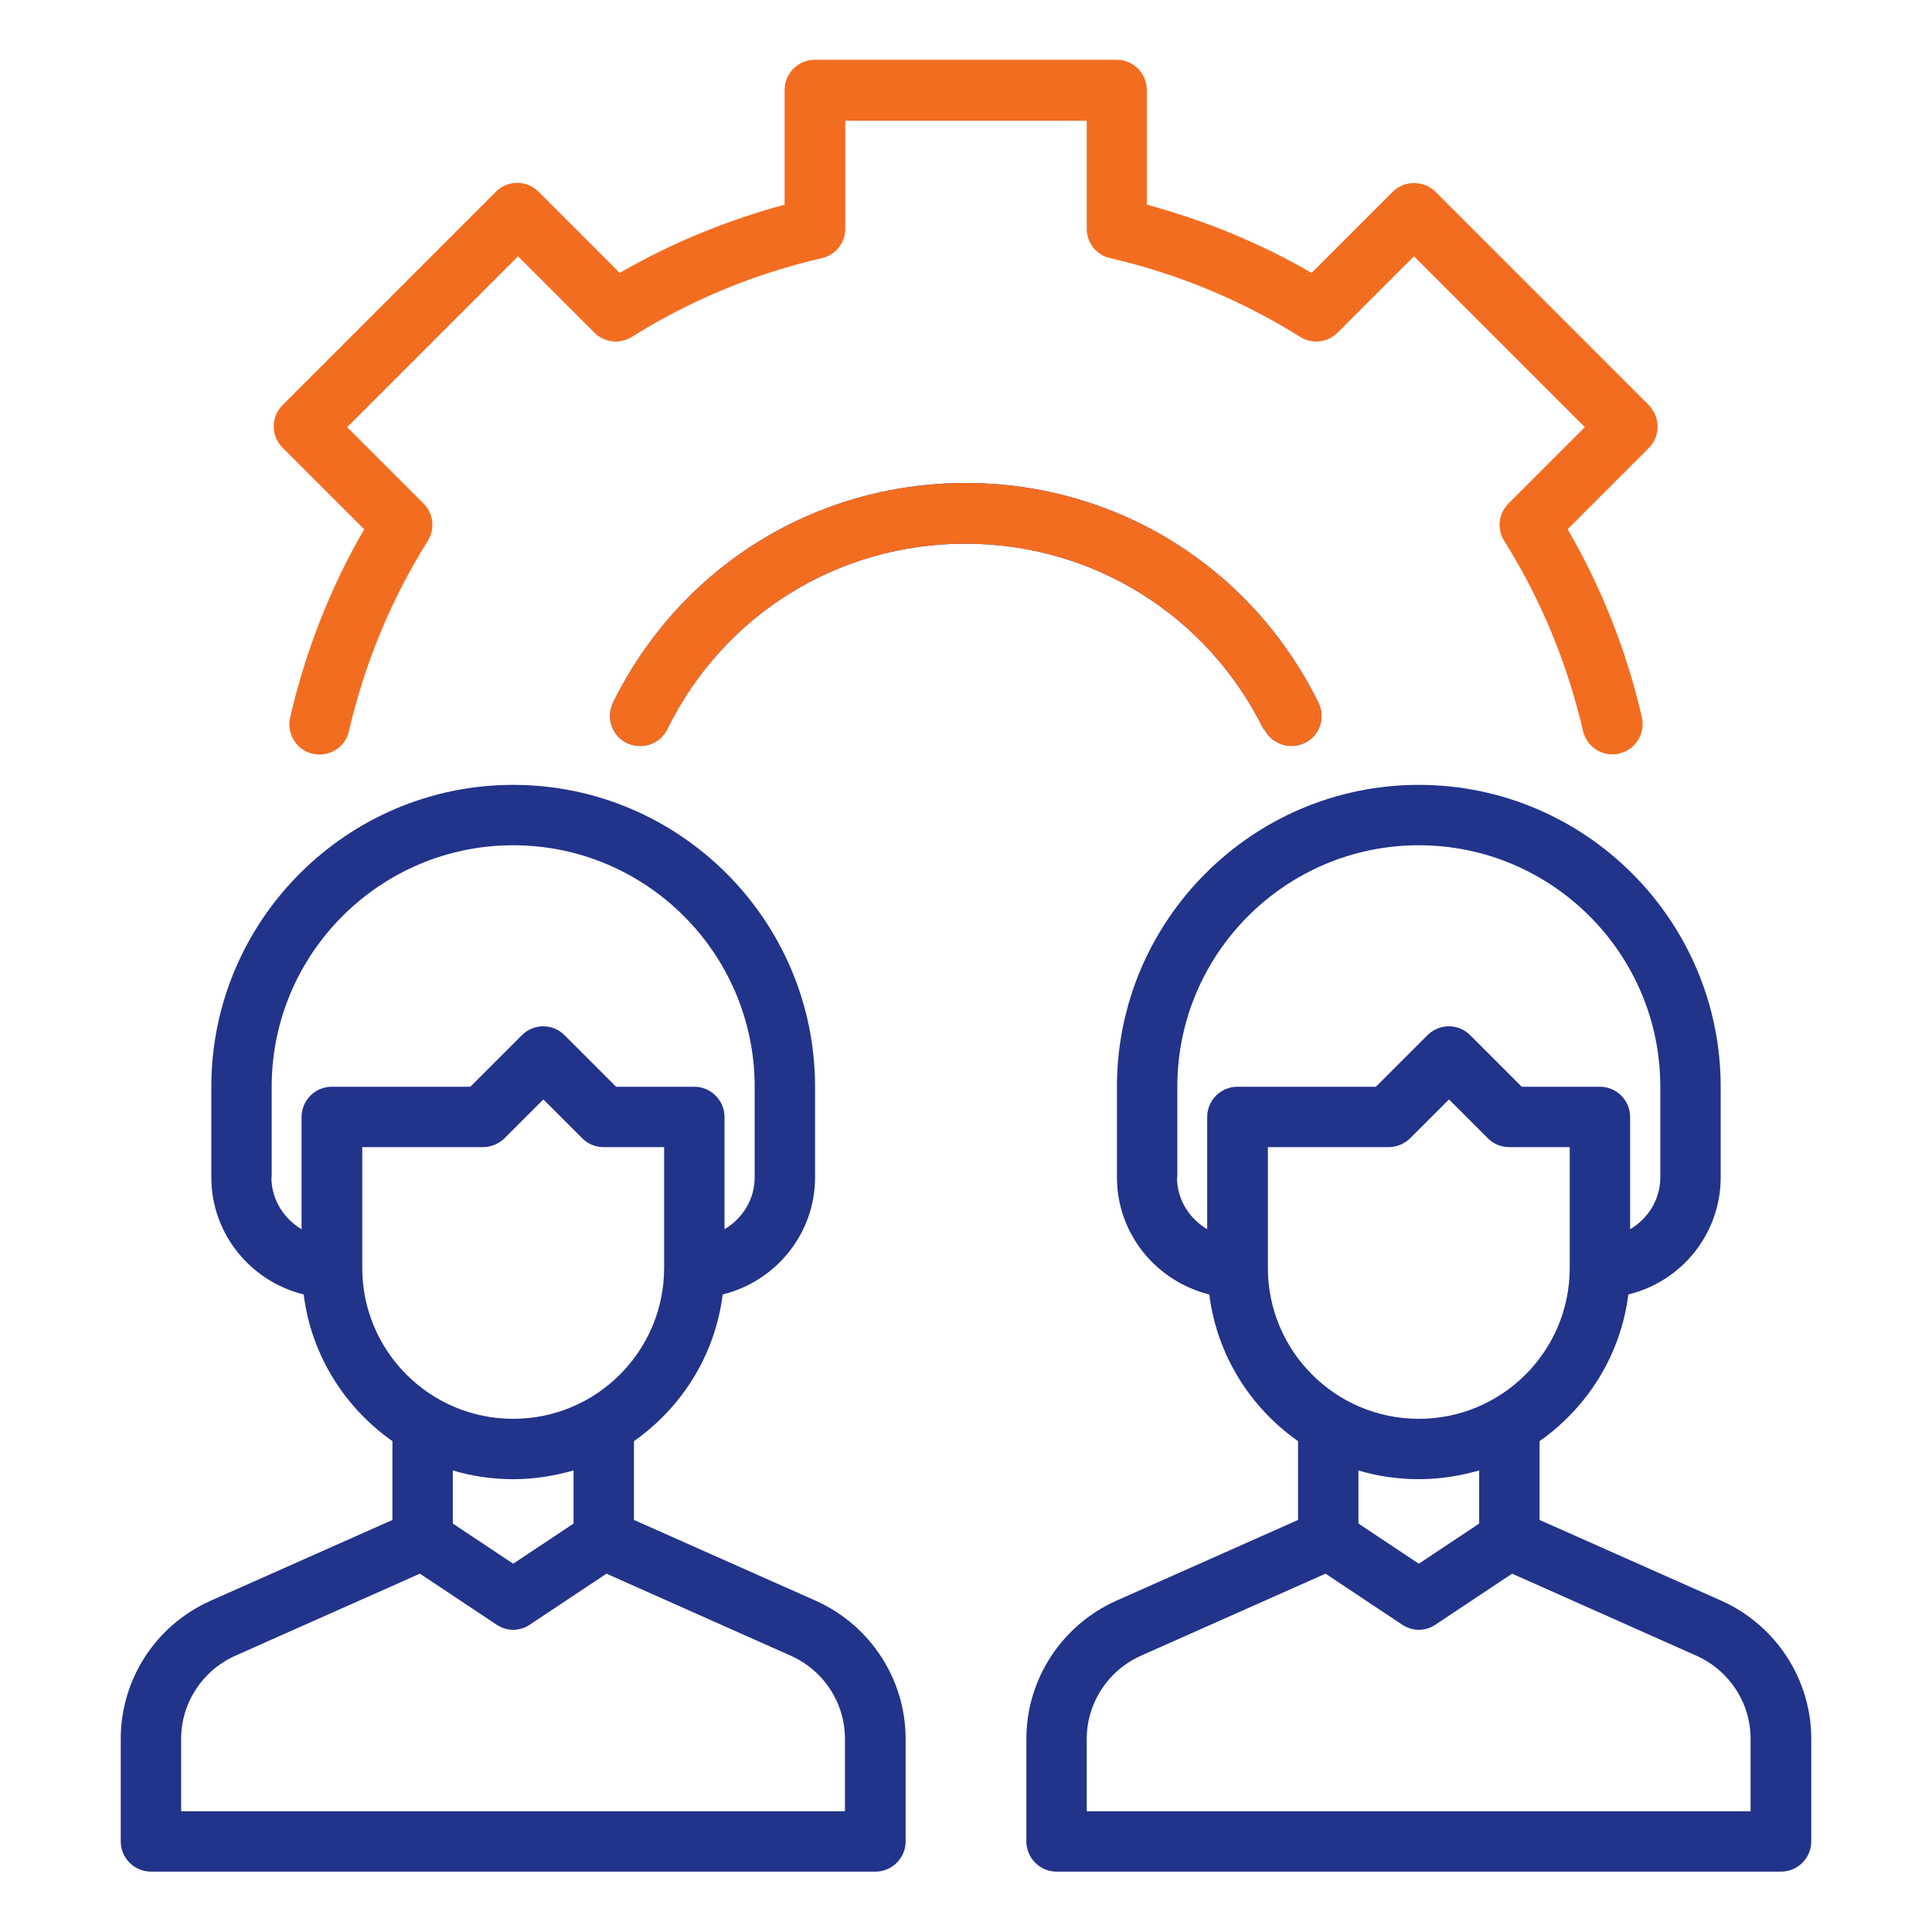
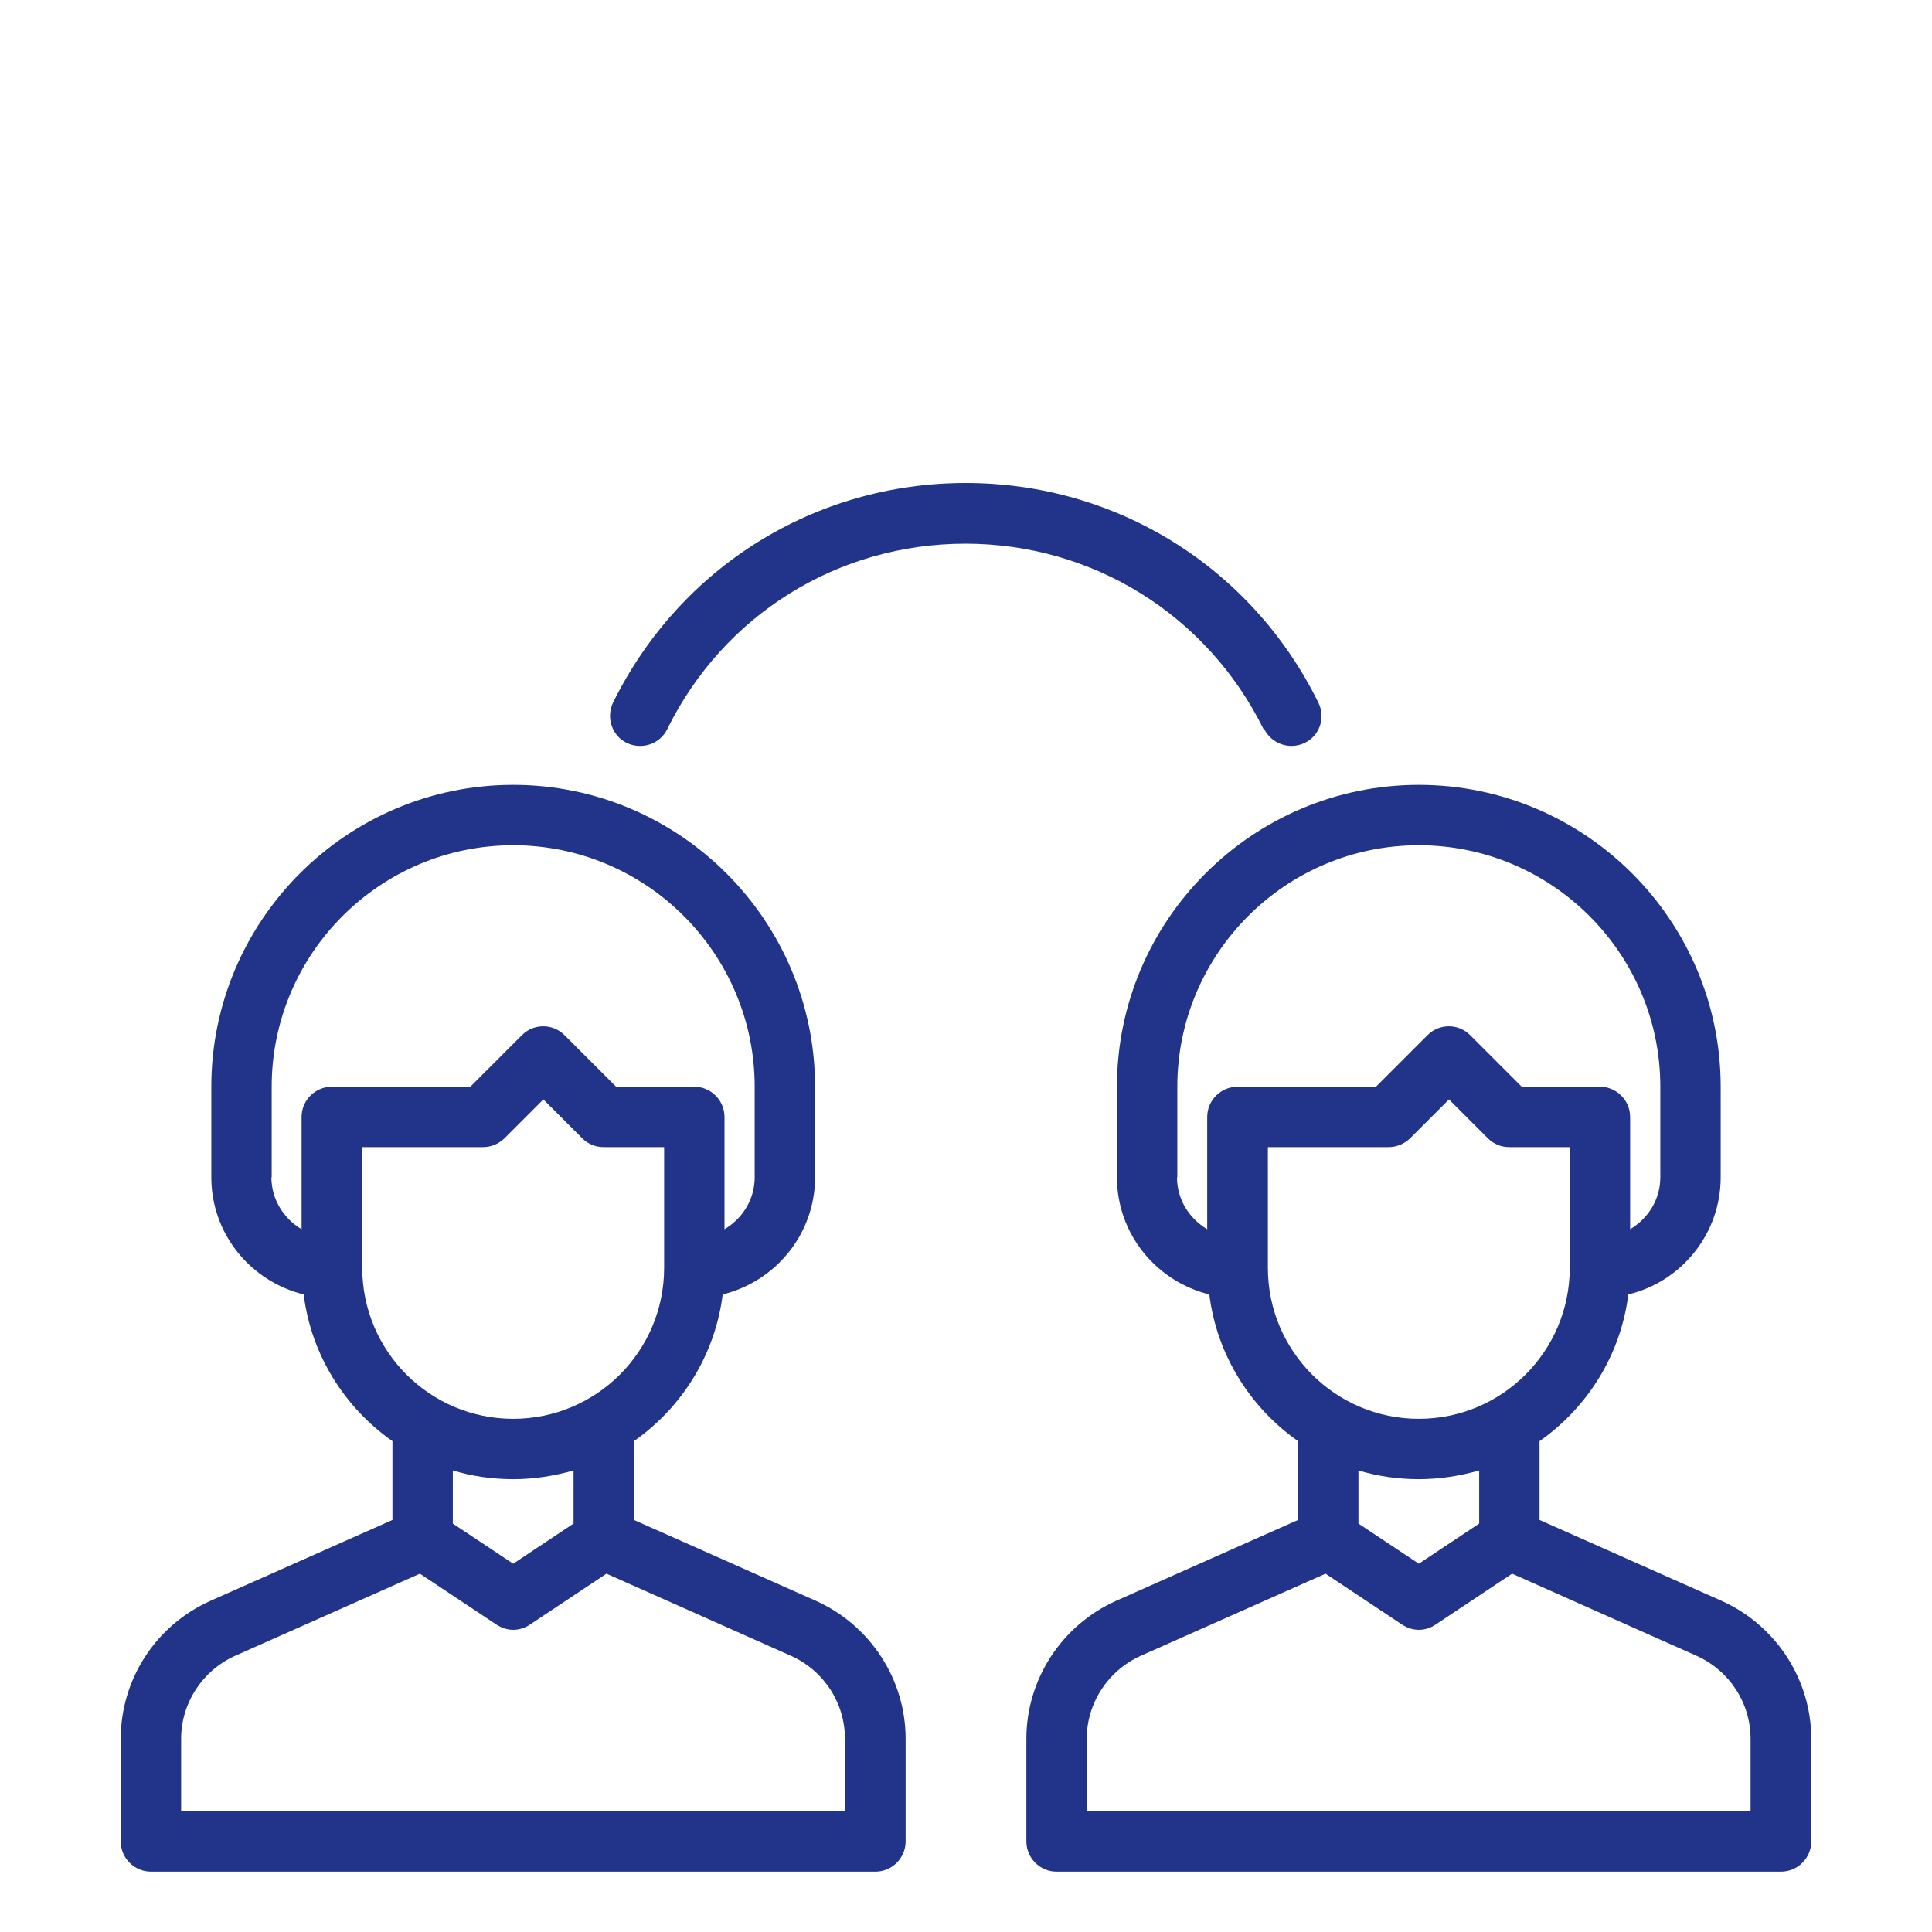
<svg xmlns="http://www.w3.org/2000/svg" width="125" height="125" viewBox="0 0 125 125" fill="none">
  <path d="M52.793 103.574L41.016 98.34V93.242C44.102 91.074 46.27 87.676 46.758 83.75C50.176 82.91 52.734 79.844 52.734 76.172V70.312C52.734 59.551 43.965 50.781 33.203 50.781C22.441 50.781 13.672 59.551 13.672 70.312V76.172C13.672 79.844 16.23 82.91 19.648 83.75C20.137 87.676 22.305 91.074 25.391 93.242V98.34L13.613 103.574C10.078 105.156 7.812 108.652 7.812 112.5V119.141C7.812 120.215 8.691 121.094 9.766 121.094H56.641C57.715 121.094 58.594 120.215 58.594 119.141V112.5C58.594 108.652 56.309 105.156 52.793 103.574ZM17.578 76.172V70.312C17.578 61.699 24.59 54.688 33.203 54.688C41.816 54.688 48.828 61.699 48.828 70.312V76.172C48.828 77.617 48.027 78.848 46.875 79.531V72.266C46.875 71.191 45.996 70.312 44.922 70.312H39.863L36.523 66.973C35.762 66.211 34.531 66.211 33.77 66.973L30.43 70.312H21.465C20.391 70.312 19.512 71.191 19.512 72.266V79.531C18.359 78.848 17.559 77.598 17.559 76.172H17.578ZM23.438 82.031V74.219H31.25C31.777 74.219 32.266 74.004 32.637 73.652L35.156 71.133L37.676 73.652C38.047 74.023 38.535 74.219 39.062 74.219H42.969V82.031C42.969 87.422 38.594 91.797 33.203 91.797C27.812 91.797 23.438 87.422 23.438 82.031ZM33.203 95.703C34.57 95.703 35.879 95.488 37.109 95.137V98.574L33.203 101.172L29.297 98.574V95.137C30.527 95.508 31.836 95.703 33.203 95.703ZM54.688 117.188H11.719V112.5C11.719 110.195 13.086 108.086 15.215 107.129L27.168 101.816L32.129 105.117C32.461 105.332 32.832 105.449 33.203 105.449C33.574 105.449 33.965 105.332 34.277 105.117L39.238 101.816L51.172 107.129C53.301 108.086 54.668 110.176 54.668 112.5V117.188H54.688ZM111.387 103.574L99.609 98.34V93.242C102.695 91.074 104.863 87.676 105.352 83.75C108.77 82.93 111.328 79.844 111.328 76.172V70.312C111.328 59.551 102.559 50.781 91.797 50.781C81.035 50.781 72.266 59.551 72.266 70.312V76.172C72.266 79.844 74.824 82.91 78.242 83.75C78.731 87.676 80.898 91.074 83.984 93.242V98.34L72.207 103.574C68.691 105.156 66.406 108.652 66.406 112.5V119.141C66.406 120.215 67.285 121.094 68.359 121.094H115.234C116.309 121.094 117.188 120.215 117.188 119.141V112.5C117.188 108.652 114.902 105.156 111.387 103.574ZM76.172 76.172V70.312C76.172 61.699 83.184 54.688 91.797 54.688C100.41 54.688 107.422 61.699 107.422 70.312V76.172C107.422 77.617 106.621 78.848 105.469 79.531V72.266C105.469 71.191 104.59 70.312 103.516 70.312H98.457L95.117 66.973C94.356 66.211 93.125 66.211 92.363 66.973L89.023 70.312H80.059C78.984 70.312 78.106 71.191 78.106 72.266V79.531C76.953 78.848 76.152 77.617 76.152 76.172H76.172ZM82.031 82.031V74.219H89.844C90.371 74.219 90.859 74.004 91.231 73.652L93.75 71.133L96.269 73.652C96.641 74.023 97.129 74.219 97.656 74.219H101.562V82.031C101.562 87.422 97.188 91.797 91.797 91.797C86.406 91.797 82.031 87.422 82.031 82.031ZM91.797 95.703C93.164 95.703 94.473 95.488 95.703 95.137V98.574L91.797 101.172L87.891 98.574V95.137C89.121 95.508 90.43 95.703 91.797 95.703ZM113.281 117.188H70.312V112.5C70.312 110.195 71.68 108.086 73.809 107.129L85.762 101.816L90.723 105.117C91.055 105.332 91.426 105.449 91.797 105.449C92.168 105.449 92.559 105.332 92.871 105.117L97.832 101.816L109.766 107.129C111.895 108.086 113.262 110.176 113.262 112.5V117.188H113.281ZM81.797 47.168C82.129 47.852 82.832 48.262 83.555 48.262C83.848 48.262 84.141 48.203 84.414 48.066C85.391 47.598 85.781 46.426 85.293 45.449C80.977 36.699 72.227 31.25 62.48 31.25C52.734 31.25 44.004 36.68 39.668 45.449C39.199 46.426 39.59 47.598 40.547 48.066C41.523 48.535 42.695 48.145 43.164 47.188C46.816 39.766 54.219 35.176 62.461 35.176C70.703 35.176 78.106 39.785 81.758 47.188L81.797 47.168Z" fill="#22338A" />
-   <path d="M81.797 47.168C82.129 47.852 82.832 48.262 83.555 48.262C83.848 48.262 84.141 48.203 84.414 48.066C85.391 47.598 85.781 46.426 85.293 45.449C80.977 36.699 72.227 31.25 62.48 31.25C52.734 31.25 44.004 36.68 39.668 45.449C39.199 46.426 39.59 47.598 40.547 48.066C41.523 48.535 42.695 48.145 43.164 47.188C46.816 39.766 54.219 35.176 62.461 35.176C70.703 35.176 78.106 39.785 81.758 47.188L81.797 47.168Z" fill="#F36D21" />
-   <path d="M23.555 34.258C21.367 38.027 19.766 42.129 18.77 46.426C18.535 47.48 19.18 48.535 20.234 48.77C21.289 49.004 22.344 48.359 22.578 47.305C23.594 42.91 25.312 38.77 27.676 35C28.164 34.219 28.047 33.223 27.402 32.578L22.461 27.637L33.516 16.582L38.457 21.523C39.102 22.168 40.098 22.285 40.879 21.797C44.648 19.434 48.789 17.715 53.184 16.699C54.062 16.504 54.688 15.703 54.688 14.805V7.812H70.312V14.805C70.312 15.723 70.938 16.504 71.816 16.699C76.211 17.715 80.352 19.434 84.121 21.797C84.883 22.285 85.898 22.168 86.543 21.523L91.484 16.582L102.539 27.637L97.598 32.578C96.953 33.223 96.836 34.219 97.324 35C99.688 38.77 101.406 42.91 102.422 47.305C102.637 48.203 103.438 48.809 104.316 48.809C104.473 48.809 104.609 48.809 104.766 48.75C105.82 48.516 106.465 47.461 106.23 46.406C105.234 42.09 103.613 38.008 101.426 34.238L106.68 28.984C107.051 28.613 107.246 28.125 107.246 27.598C107.246 27.07 107.031 26.582 106.68 26.211L92.871 12.402C92.129 11.66 90.84 11.66 90.117 12.402L84.863 17.656C81.523 15.723 77.949 14.258 74.199 13.242V5.82C74.199 4.746 73.32 3.867 72.246 3.867H52.715C51.641 3.867 50.762 4.746 50.762 5.82V13.242C47.012 14.258 43.438 15.723 40.098 17.656L34.844 12.402C34.082 11.641 32.852 11.641 32.09 12.402L18.281 26.211C17.52 26.973 17.52 28.203 18.281 28.965L23.535 34.219L23.555 34.258Z" fill="#F36D21" />
</svg>